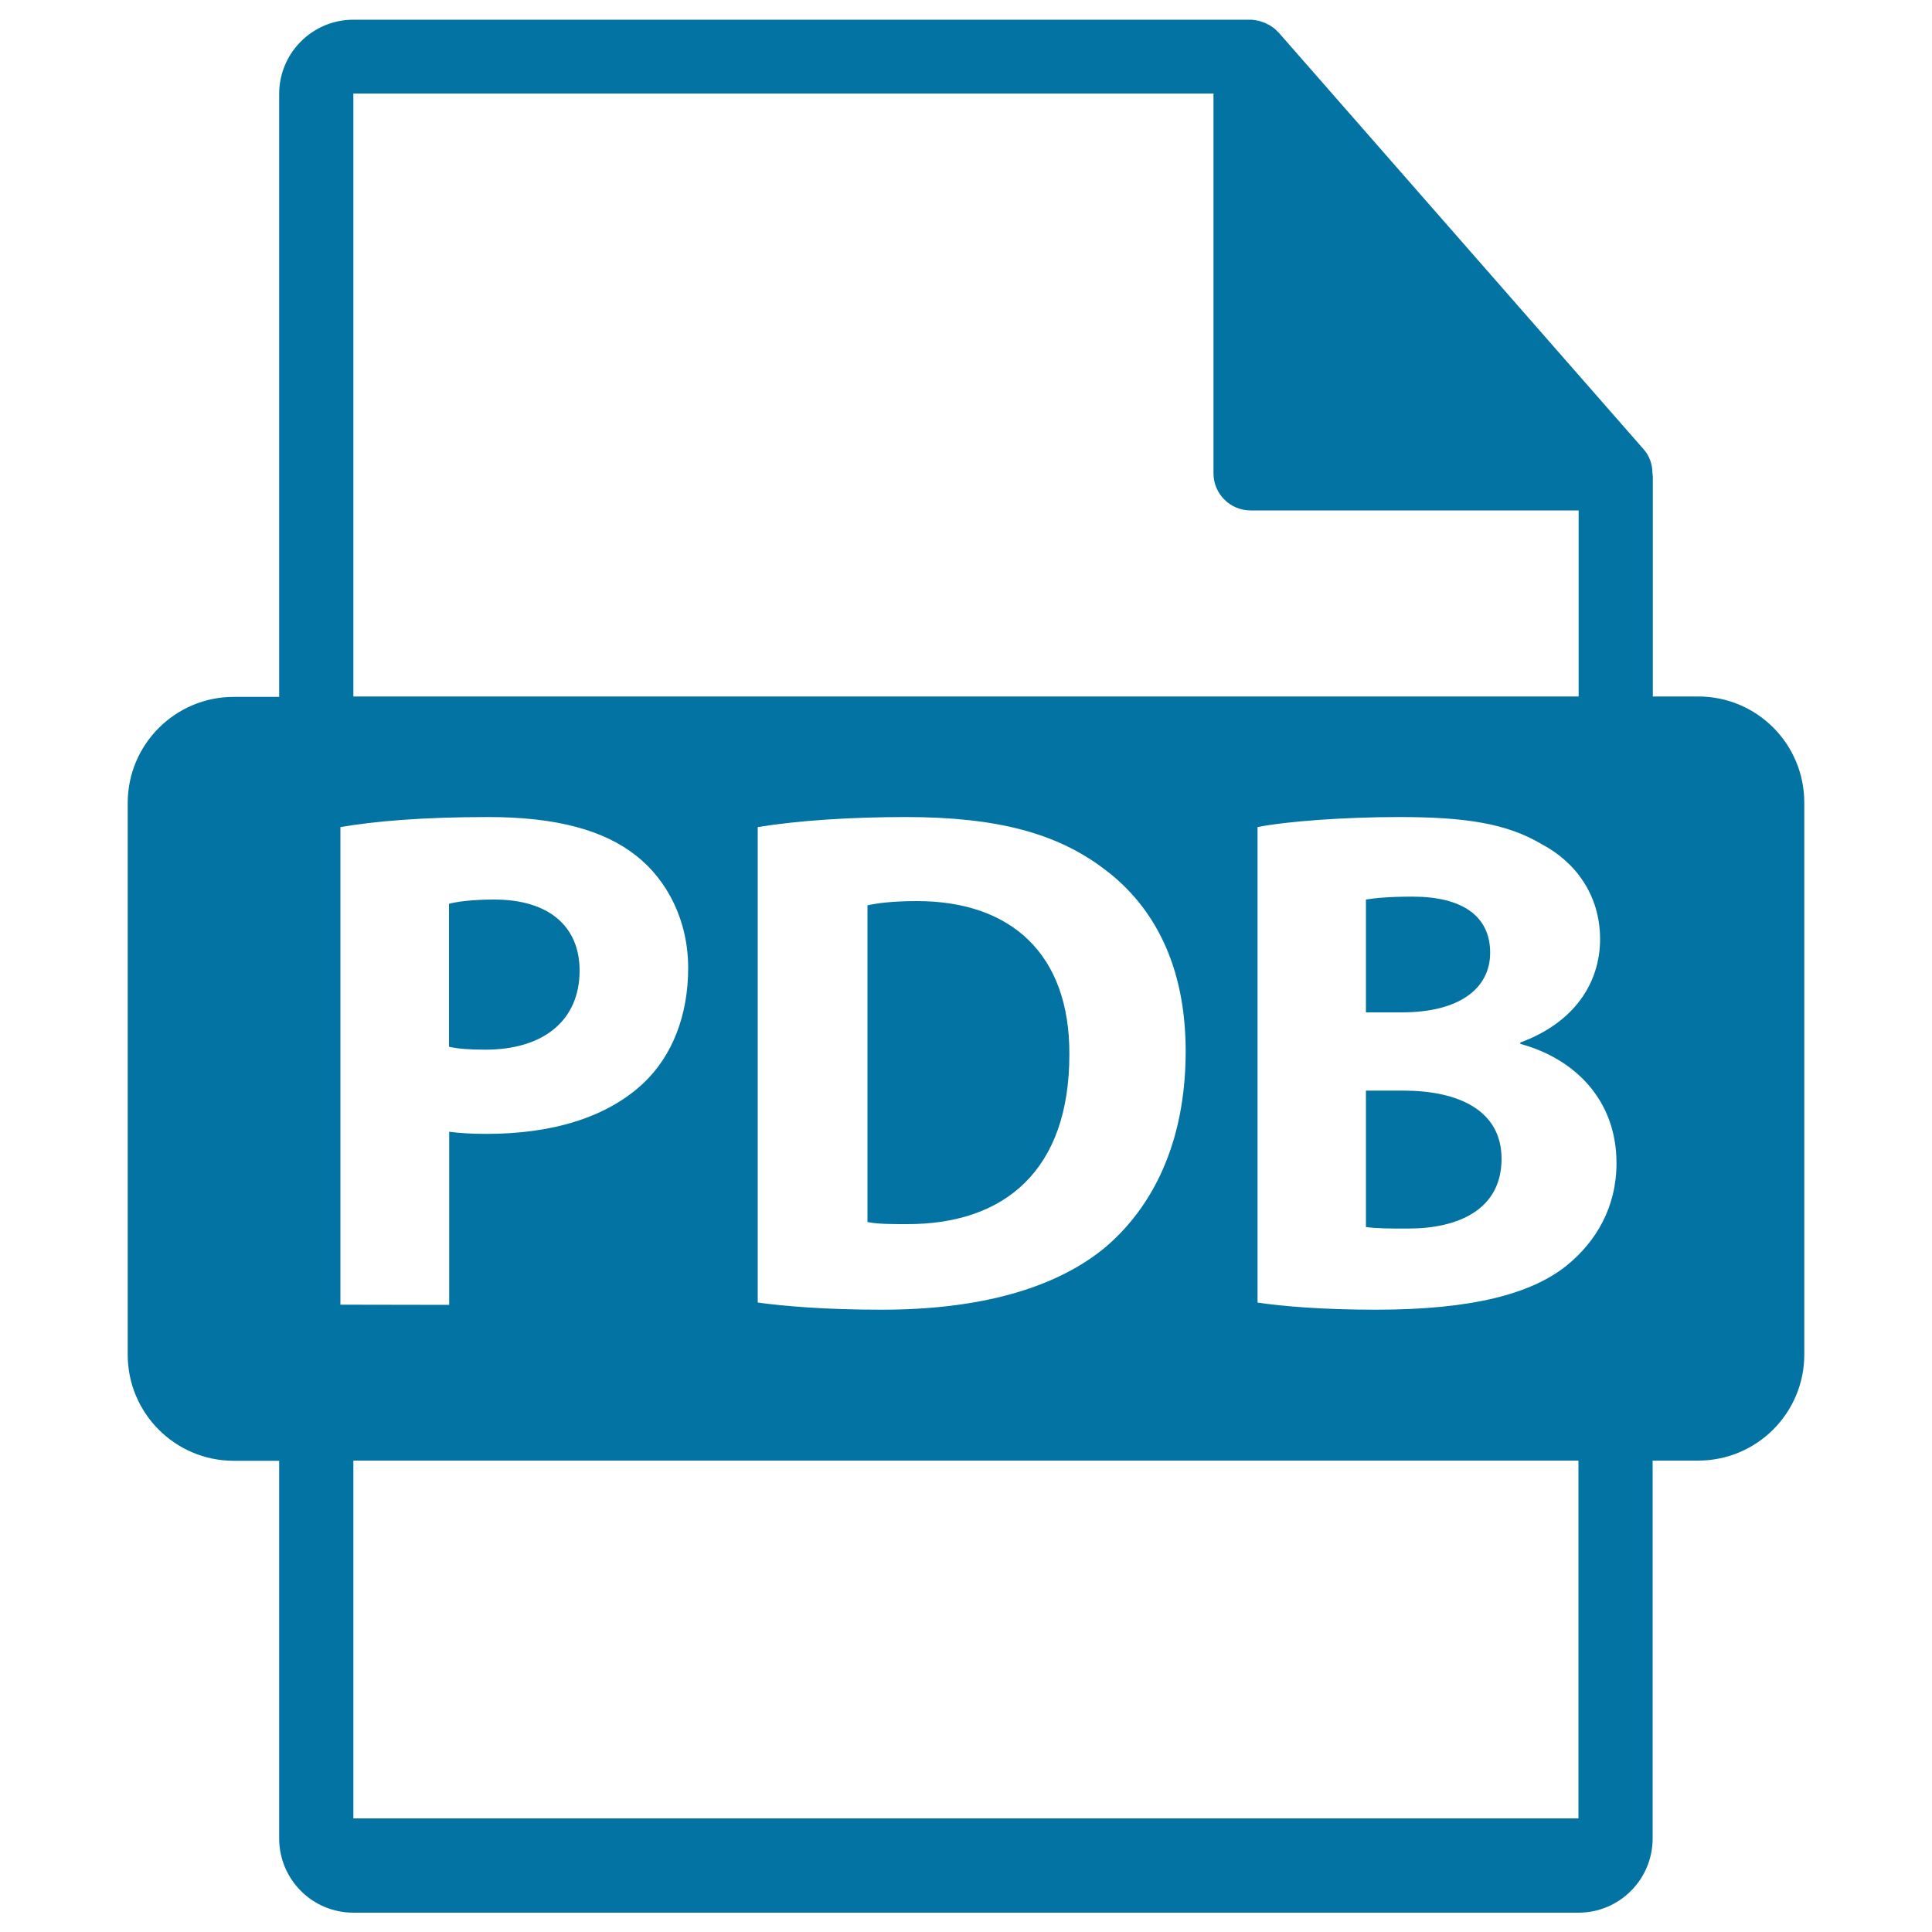
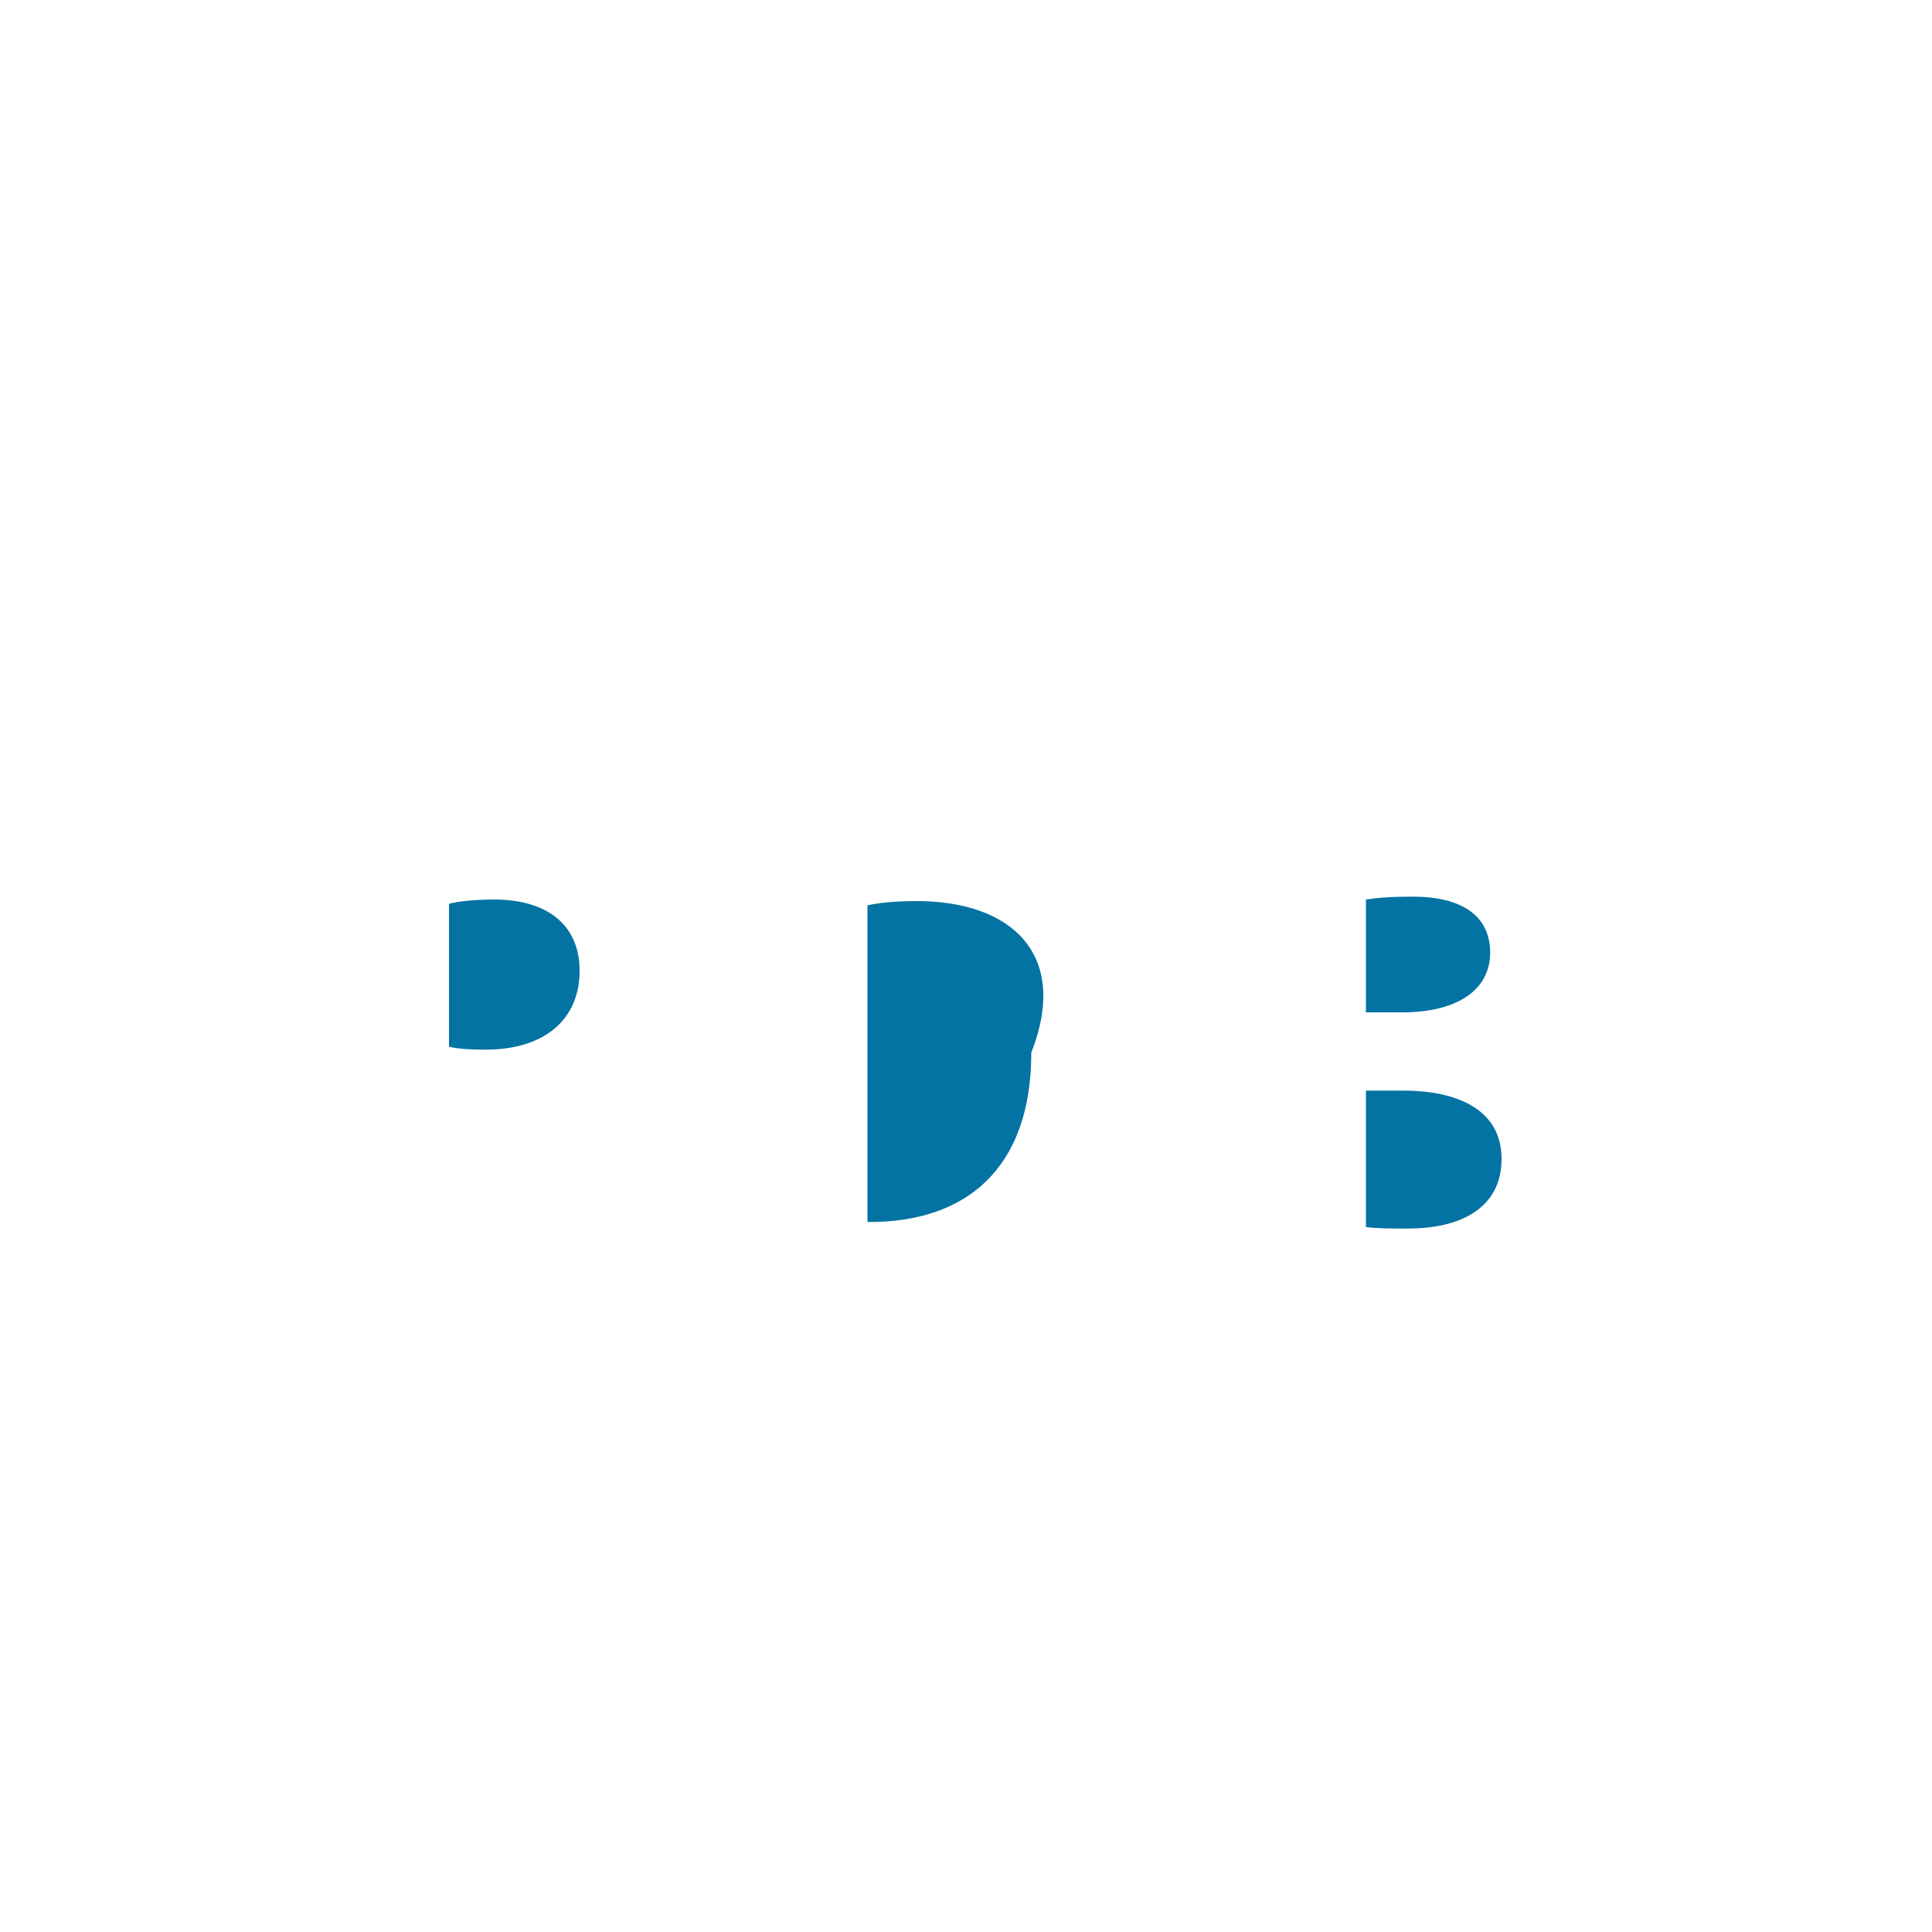
<svg xmlns="http://www.w3.org/2000/svg" viewBox="0 0 1000 1000" style="fill:#0273a2">
  <title>PDB Icon File Format SVG icon</title>
  <g>
    <g>
      <path d="M300,502.4c0-23-16-36.8-44.2-36.8c-11.5,0-19.3,1.1-23.4,2.2v74c4.8,1.1,10.8,1.5,18.9,1.5C281.4,543.3,300,528.1,300,502.4z" />
-       <path d="M474.6,466.4c-12.6,0-20.8,1.1-25.6,2.2v163.9c4.8,1.1,12.6,1.1,19.7,1.1c51.3,0.4,84.8-27.9,84.8-87.7C553.8,493.9,523.4,466.4,474.6,466.4z" />
-       <path d="M879,360.5h-23.5V247c0-0.7-0.1-1.4-0.2-2.1c0-4.5-1.5-8.9-4.6-12.4l-189-215.8c-0.1-0.1-0.1-0.1-0.2-0.1c-1.1-1.3-2.4-2.3-3.8-3.2c-0.4-0.3-0.8-0.5-1.3-0.7c-1.2-0.7-2.5-1.2-3.8-1.6c-0.4-0.1-0.7-0.2-1-0.3c-1.4-0.3-2.9-0.6-4.4-0.6H182.9c-21.2,0-38.4,17.2-38.4,38.4v312.1H121c-30.3,0-54.9,24.6-54.9,54.9v285.6c0,30.3,24.6,54.9,54.9,54.9h23.5v195.5c0,21.2,17.2,38.4,38.4,38.4h634.1c21.2,0,38.4-17.2,38.4-38.4V756H879c30.3,0,54.9-24.6,54.9-54.9V415.5C933.9,385.1,909.4,360.5,879,360.5z M182.9,48.4h445.2v196.6c0,10.6,8.6,19.2,19.2,19.2h169.8v96.3H182.9V48.4z M613.7,544.1c0,47.9-17.5,81-41.6,101.5c-26.4,21.9-66.5,32.3-115.6,32.3c-29.4,0-50.2-1.8-64.3-3.7V428.1c20.8-3.4,48-5.2,76.6-5.2c47.6,0,78.4,8.5,102.6,26.8C597.3,469,613.7,499.8,613.7,544.1z M176.2,675.3V428.1c17.5-3,42-5.2,76.6-5.2c34.9,0,59.8,6.7,76.6,20.1c16,12.6,26.8,33.5,26.8,58c0,24.5-8.2,45.4-23,59.5c-19.3,18.2-48,26.4-81.4,26.4c-7.4,0-14.1-0.4-19.3-1.1v89.6L176.2,675.3L176.2,675.3z M817.1,941.2H182.9V756h634.1V941.2z M810.7,655.2c-18.2,14.5-48.7,22.7-98.5,22.7c-27.9,0-48.7-1.8-61.3-3.7V428.1c14.9-3,45-5.2,73.2-5.2c34.6,0,55.8,3.3,74,14.1c17.5,9.3,30.1,26.4,30.1,49.1c0,22.3-13,43.1-41.3,53.5v0.7c28.6,7.8,49.8,29.4,49.8,61.7C836.7,624.7,826.3,642.6,810.7,655.2z" />
+       <path d="M474.6,466.4c-12.6,0-20.8,1.1-25.6,2.2v163.9c51.3,0.4,84.8-27.9,84.8-87.7C553.8,493.9,523.4,466.4,474.6,466.4z" />
      <path d="M771.3,493.1c0-19-14.5-29-40.1-29c-12.3,0-19.3,0.7-24.2,1.5V524h18.6C755.3,524,771.3,511.7,771.3,493.1z" />
      <path d="M726.3,564.5H707v70.6c5.6,0.8,12.3,0.8,21.9,0.8c25.7,0,48.3-9.7,48.3-36.1C777.2,574.5,754.6,564.5,726.3,564.5z" />
    </g>
  </g>
</svg>